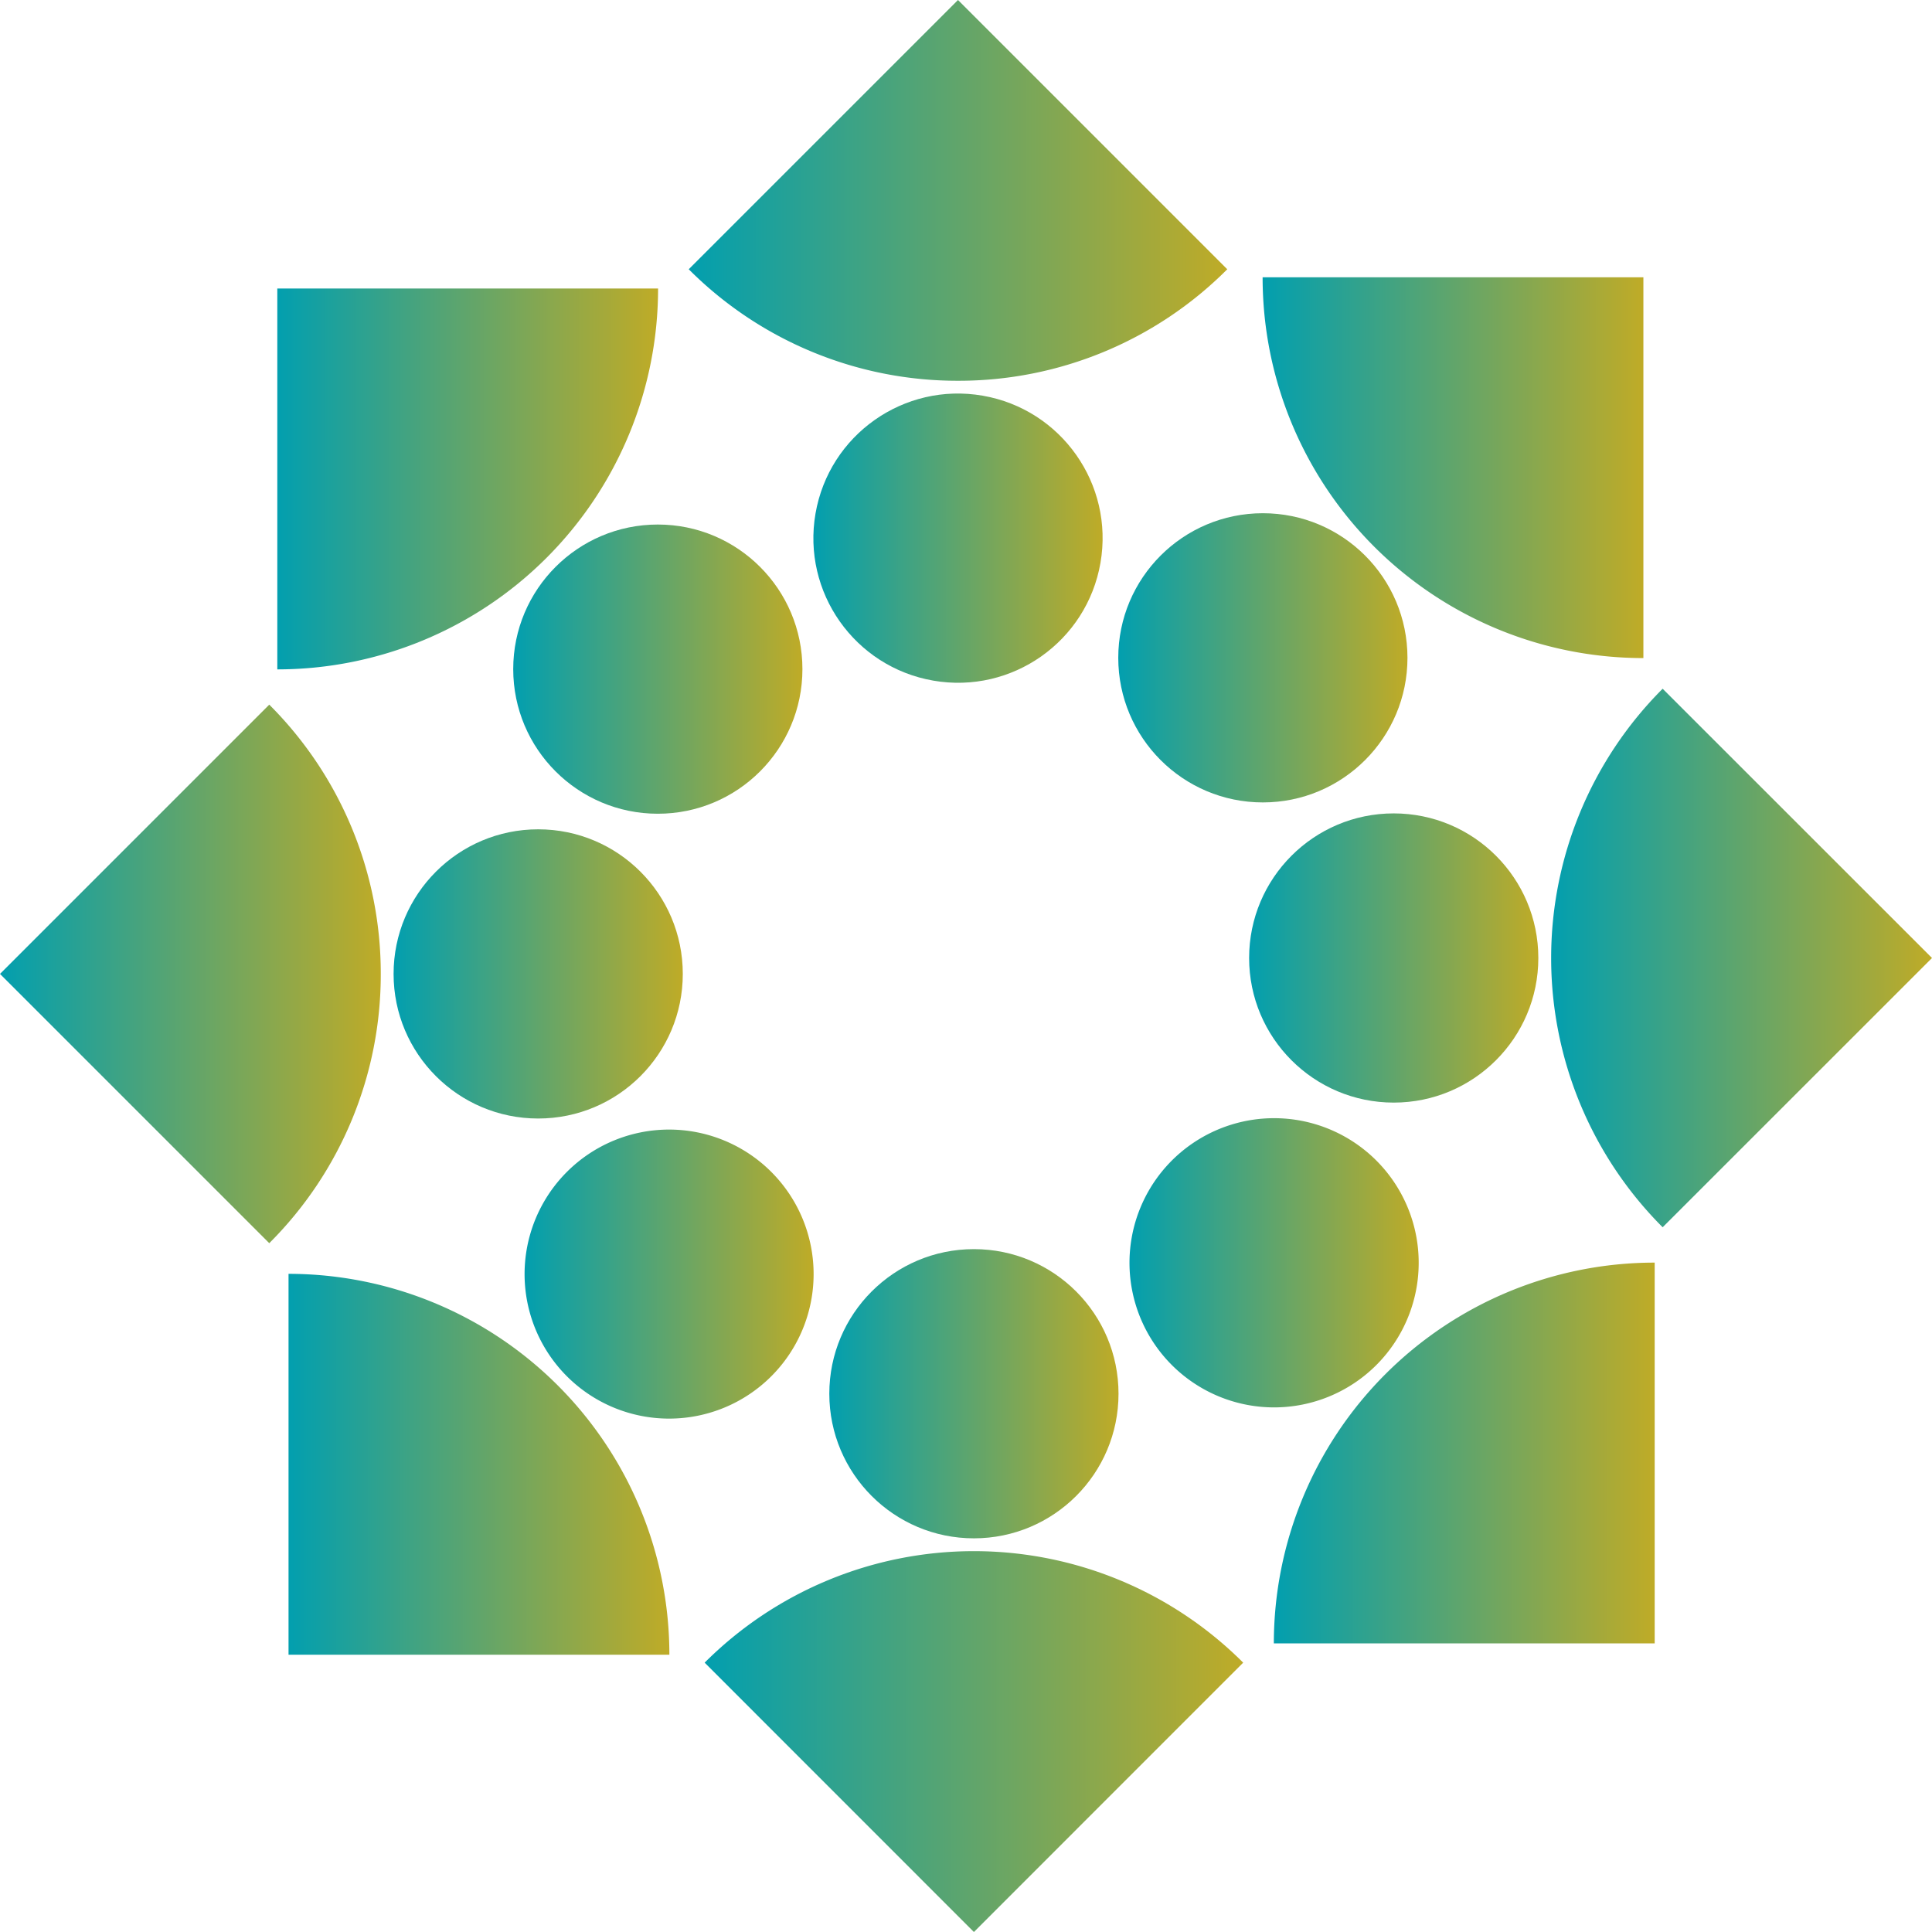
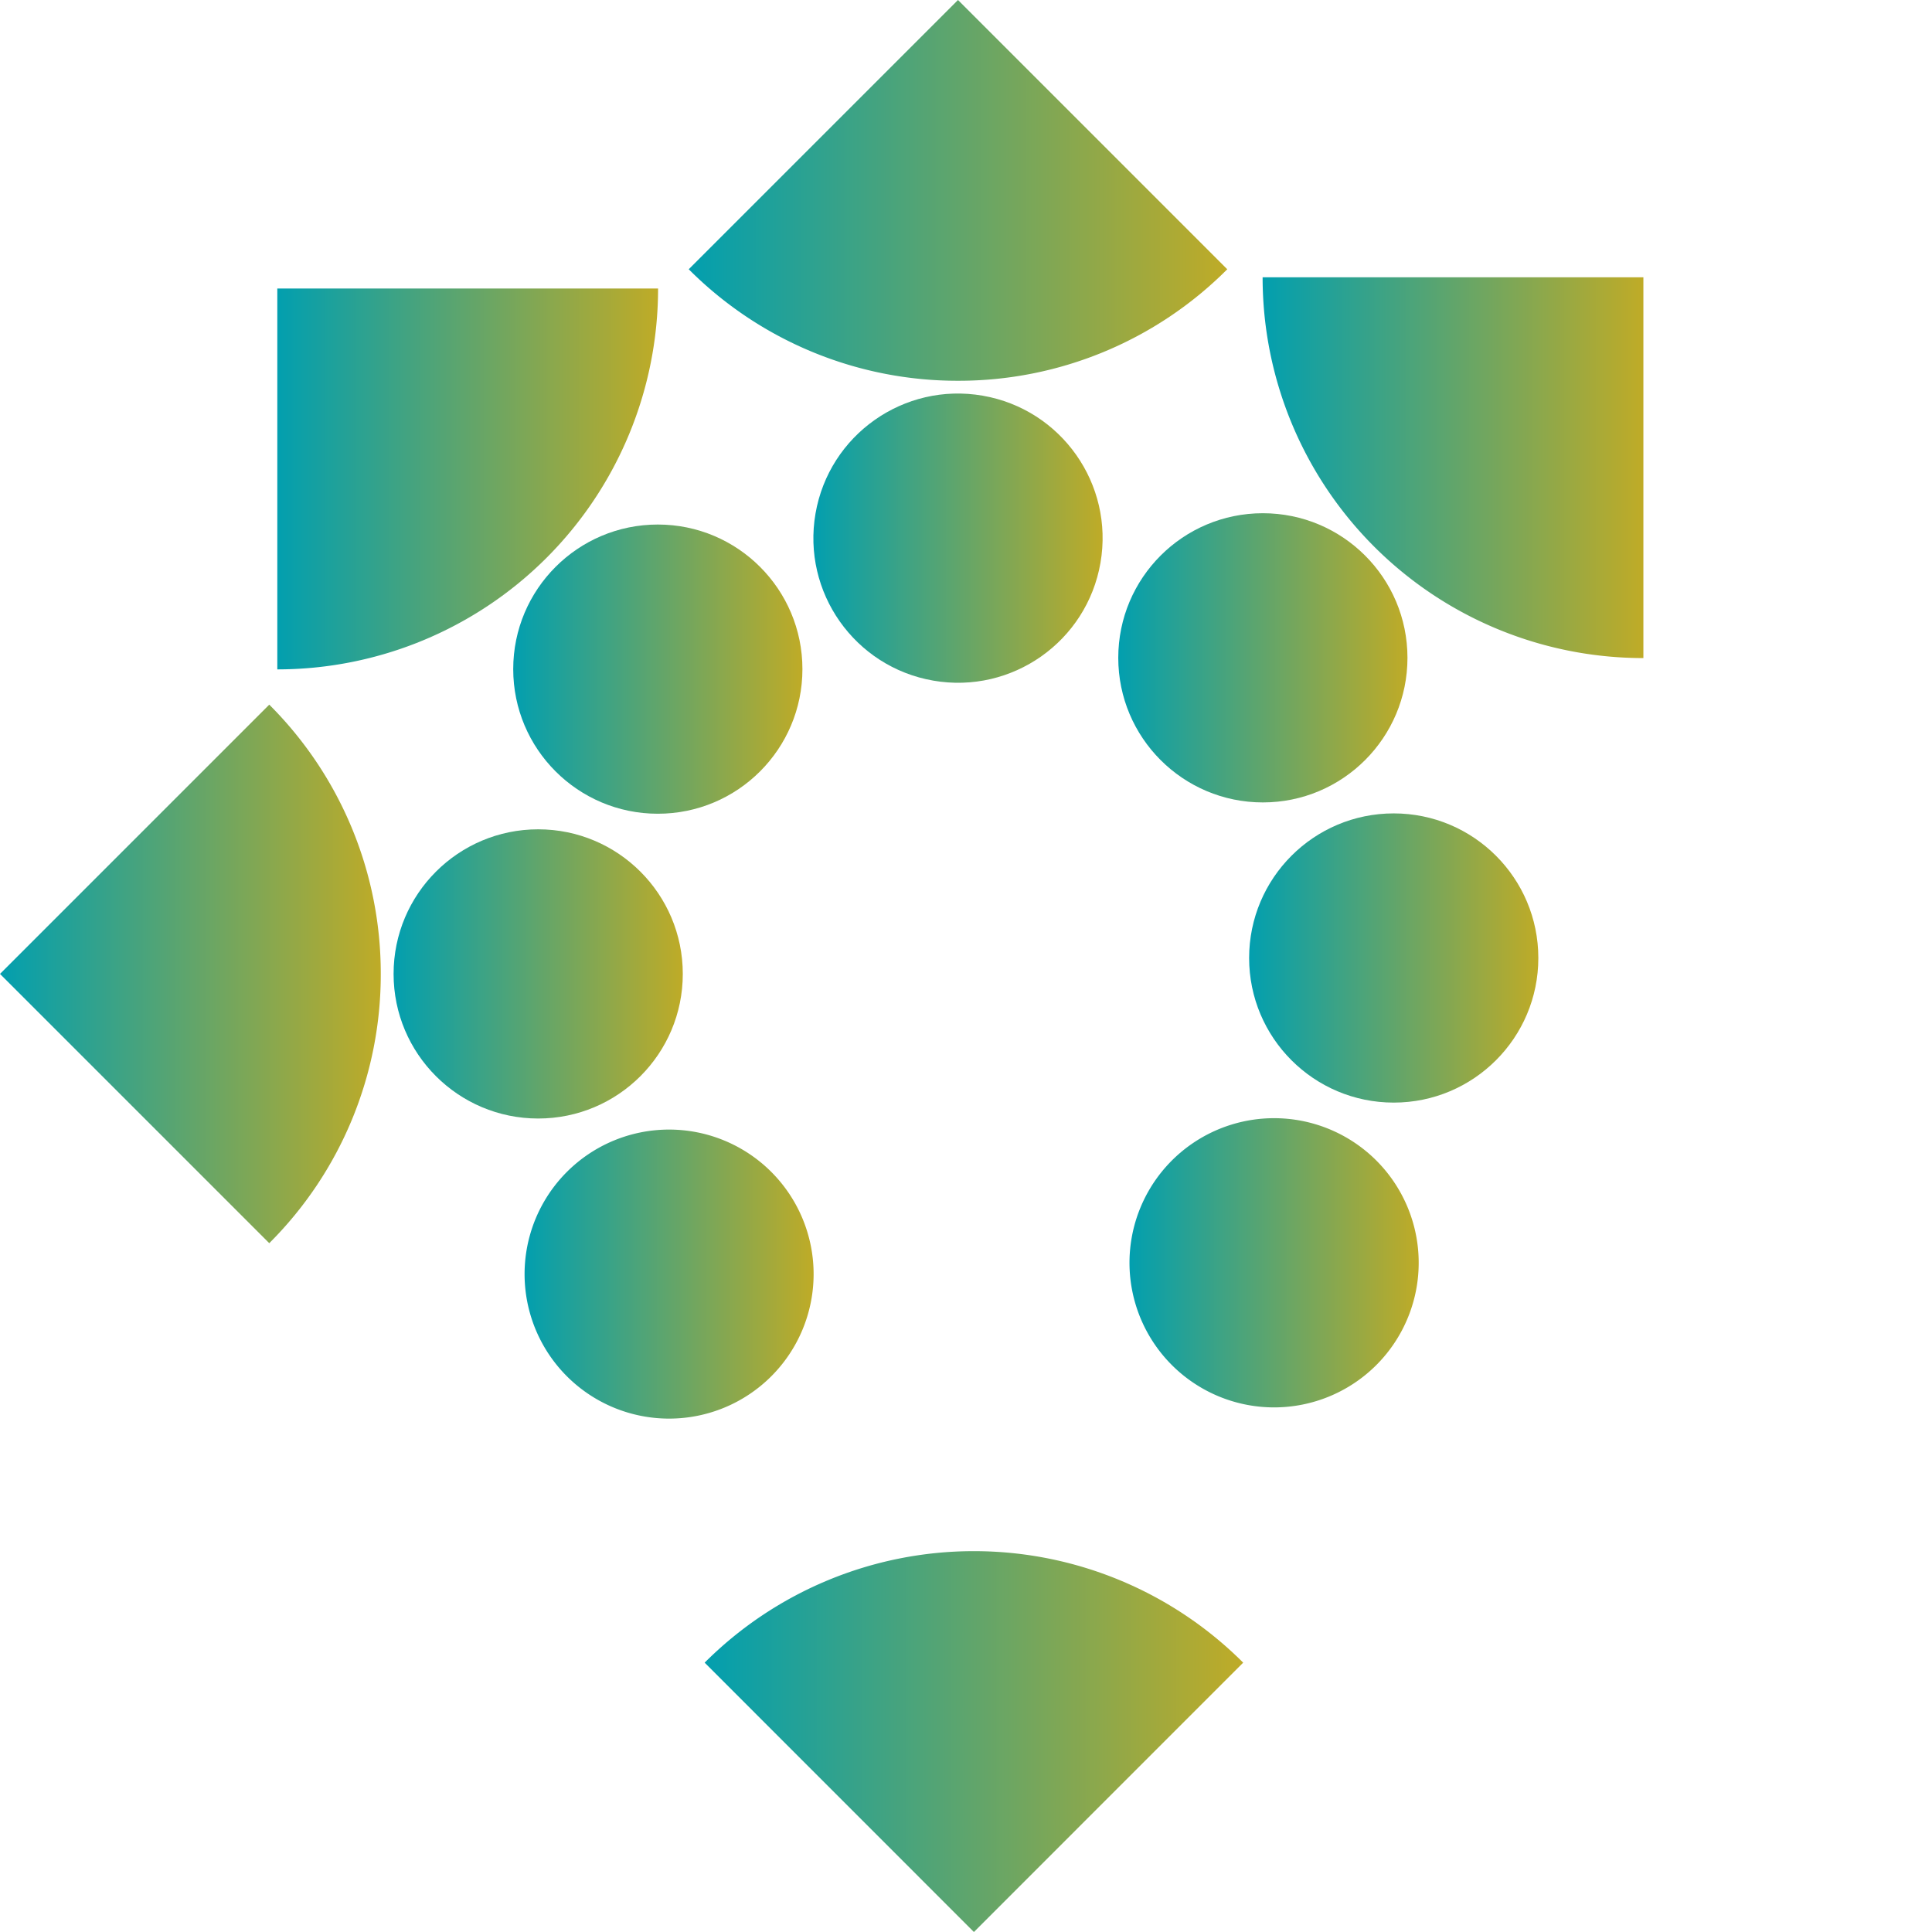
<svg xmlns="http://www.w3.org/2000/svg" xmlns:xlink="http://www.w3.org/1999/xlink" viewBox="0 0 230.61 230.61">
  <defs>
    <style>.cls-1{isolation:isolate;}.cls-2{mix-blend-mode:multiply;}.cls-3{fill:url(#linear-gradient);}.cls-4{fill:url(#linear-gradient-2);}.cls-5{fill:url(#linear-gradient-3);}.cls-6{fill:url(#linear-gradient-4);}.cls-7{fill:url(#linear-gradient-5);}.cls-8{fill:url(#linear-gradient-6);}.cls-9{fill:url(#linear-gradient-7);}.cls-10{fill:url(#linear-gradient-8);}.cls-11{fill:url(#linear-gradient-9);}.cls-12{fill:url(#linear-gradient-10);}.cls-13{fill:url(#linear-gradient-11);}.cls-14{fill:url(#linear-gradient-12);}.cls-15{fill:url(#linear-gradient-13);}.cls-16{fill:url(#linear-gradient-14);}.cls-17{fill:url(#linear-gradient-15);}.cls-18{fill:url(#linear-gradient-16);}</style>
    <linearGradient id="linear-gradient" x1="99" y1="166.36" x2="133.51" y2="166.36" gradientUnits="userSpaceOnUse">
      <stop offset="0" stop-color="#029faf" />
      <stop offset="1" stop-color="#bfab27" />
    </linearGradient>
    <linearGradient id="linear-gradient-2" x1="84.11" y1="207.88" x2="148.39" y2="207.88" xlink:href="#linear-gradient" />
    <linearGradient id="linear-gradient-3" x1="134.82" y1="150.74" x2="169.34" y2="150.74" xlink:href="#linear-gradient" />
    <linearGradient id="linear-gradient-4" x1="152.05" y1="173.44" x2="197.51" y2="173.44" xlink:href="#linear-gradient" />
    <linearGradient id="linear-gradient-5" x1="149.11" y1="114.35" x2="183.62" y2="114.35" xlink:href="#linear-gradient" />
    <linearGradient id="linear-gradient-6" x1="185.15" y1="114.35" x2="230.61" y2="114.35" xlink:href="#linear-gradient" />
    <linearGradient id="linear-gradient-7" x1="133.48" y1="78.52" x2="167.99" y2="78.52" xlink:href="#linear-gradient" />
    <linearGradient id="linear-gradient-8" x1="150.71" y1="55.83" x2="196.16" y2="55.83" xlink:href="#linear-gradient" />
    <linearGradient id="linear-gradient-9" x1="97.1" y1="64.24" x2="131.61" y2="64.24" gradientTransform="translate(158.12 -59.4) rotate(80.17)" xlink:href="#linear-gradient" />
    <linearGradient id="linear-gradient-10" x1="82.21" y1="22.73" x2="146.49" y2="22.73" xlink:href="#linear-gradient" />
    <linearGradient id="linear-gradient-11" x1="61.27" y1="79.87" x2="95.78" y2="79.87" xlink:href="#linear-gradient" />
    <linearGradient id="linear-gradient-12" x1="33.1" y1="57.17" x2="78.55" y2="57.17" xlink:href="#linear-gradient" />
    <linearGradient id="linear-gradient-13" x1="46.98" y1="116.25" x2="81.5" y2="116.25" xlink:href="#linear-gradient" />
    <linearGradient id="linear-gradient-14" x1="0" y1="116.25" x2="45.45" y2="116.25" xlink:href="#linear-gradient" />
    <linearGradient id="linear-gradient-15" x1="62.61" y1="152.08" x2="97.12" y2="152.08" xlink:href="#linear-gradient" />
    <linearGradient id="linear-gradient-16" x1="34.44" y1="174.78" x2="79.9" y2="174.78" xlink:href="#linear-gradient" />
  </defs>
  <g class="cls-1">
    <g id="Livello_2" data-name="Livello 2">
      <g id="Livello_1-2" data-name="Livello 1">
        <g class="cls-2">
-           <circle class="cls-3" cx="116.25" cy="166.36" r="17.26" />
          <path class="cls-4" d="M148.39,198.46a45.46,45.46,0,0,0-64.28,0l32.14,32.15Z" />
          <path class="cls-5" d="M139.88,162.94a17.26,17.26,0,1,1,24.4,0A17.26,17.26,0,0,1,139.88,162.94Z" />
-           <path class="cls-6" d="M197.51,150.71a45.46,45.46,0,0,0-45.46,45.45h45.46Z" />
          <circle class="cls-7" cx="166.36" cy="114.35" r="17.26" />
-           <path class="cls-8" d="M198.46,82.21a45.46,45.46,0,0,0,0,64.28l32.15-32.14Z" />
          <circle class="cls-9" cx="150.74" cy="78.52" r="17.26" />
          <path class="cls-10" d="M150.71,33.1a45.44,45.44,0,0,0,45.45,45.45V33.1Z" />
          <circle class="cls-11" cx="114.35" cy="64.24" r="17.26" transform="translate(31.53 165.94) rotate(-80.17)" />
          <path class="cls-12" d="M82.21,32.14a45.3,45.3,0,0,0,32.14,13.31,45.28,45.28,0,0,0,32.14-13.31L114.35,0Z" />
          <circle class="cls-13" cx="78.52" cy="79.87" r="17.26" />
          <path class="cls-14" d="M33.1,79.9A45.46,45.46,0,0,0,78.55,34.44H33.1Z" />
          <circle class="cls-15" cx="64.24" cy="116.25" r="17.26" />
          <path class="cls-16" d="M32.14,148.39a45.28,45.28,0,0,0,13.31-32.14A45.3,45.3,0,0,0,32.14,84.11L0,116.25Z" />
          <path class="cls-17" d="M67.67,139.88a17.25,17.25,0,1,1,0,24.4A17.25,17.25,0,0,1,67.67,139.88Z" />
-           <path class="cls-18" d="M79.9,197.51a45.48,45.48,0,0,0-45.46-45.46v45.46Z" />
        </g>
      </g>
    </g>
  </g>
</svg>